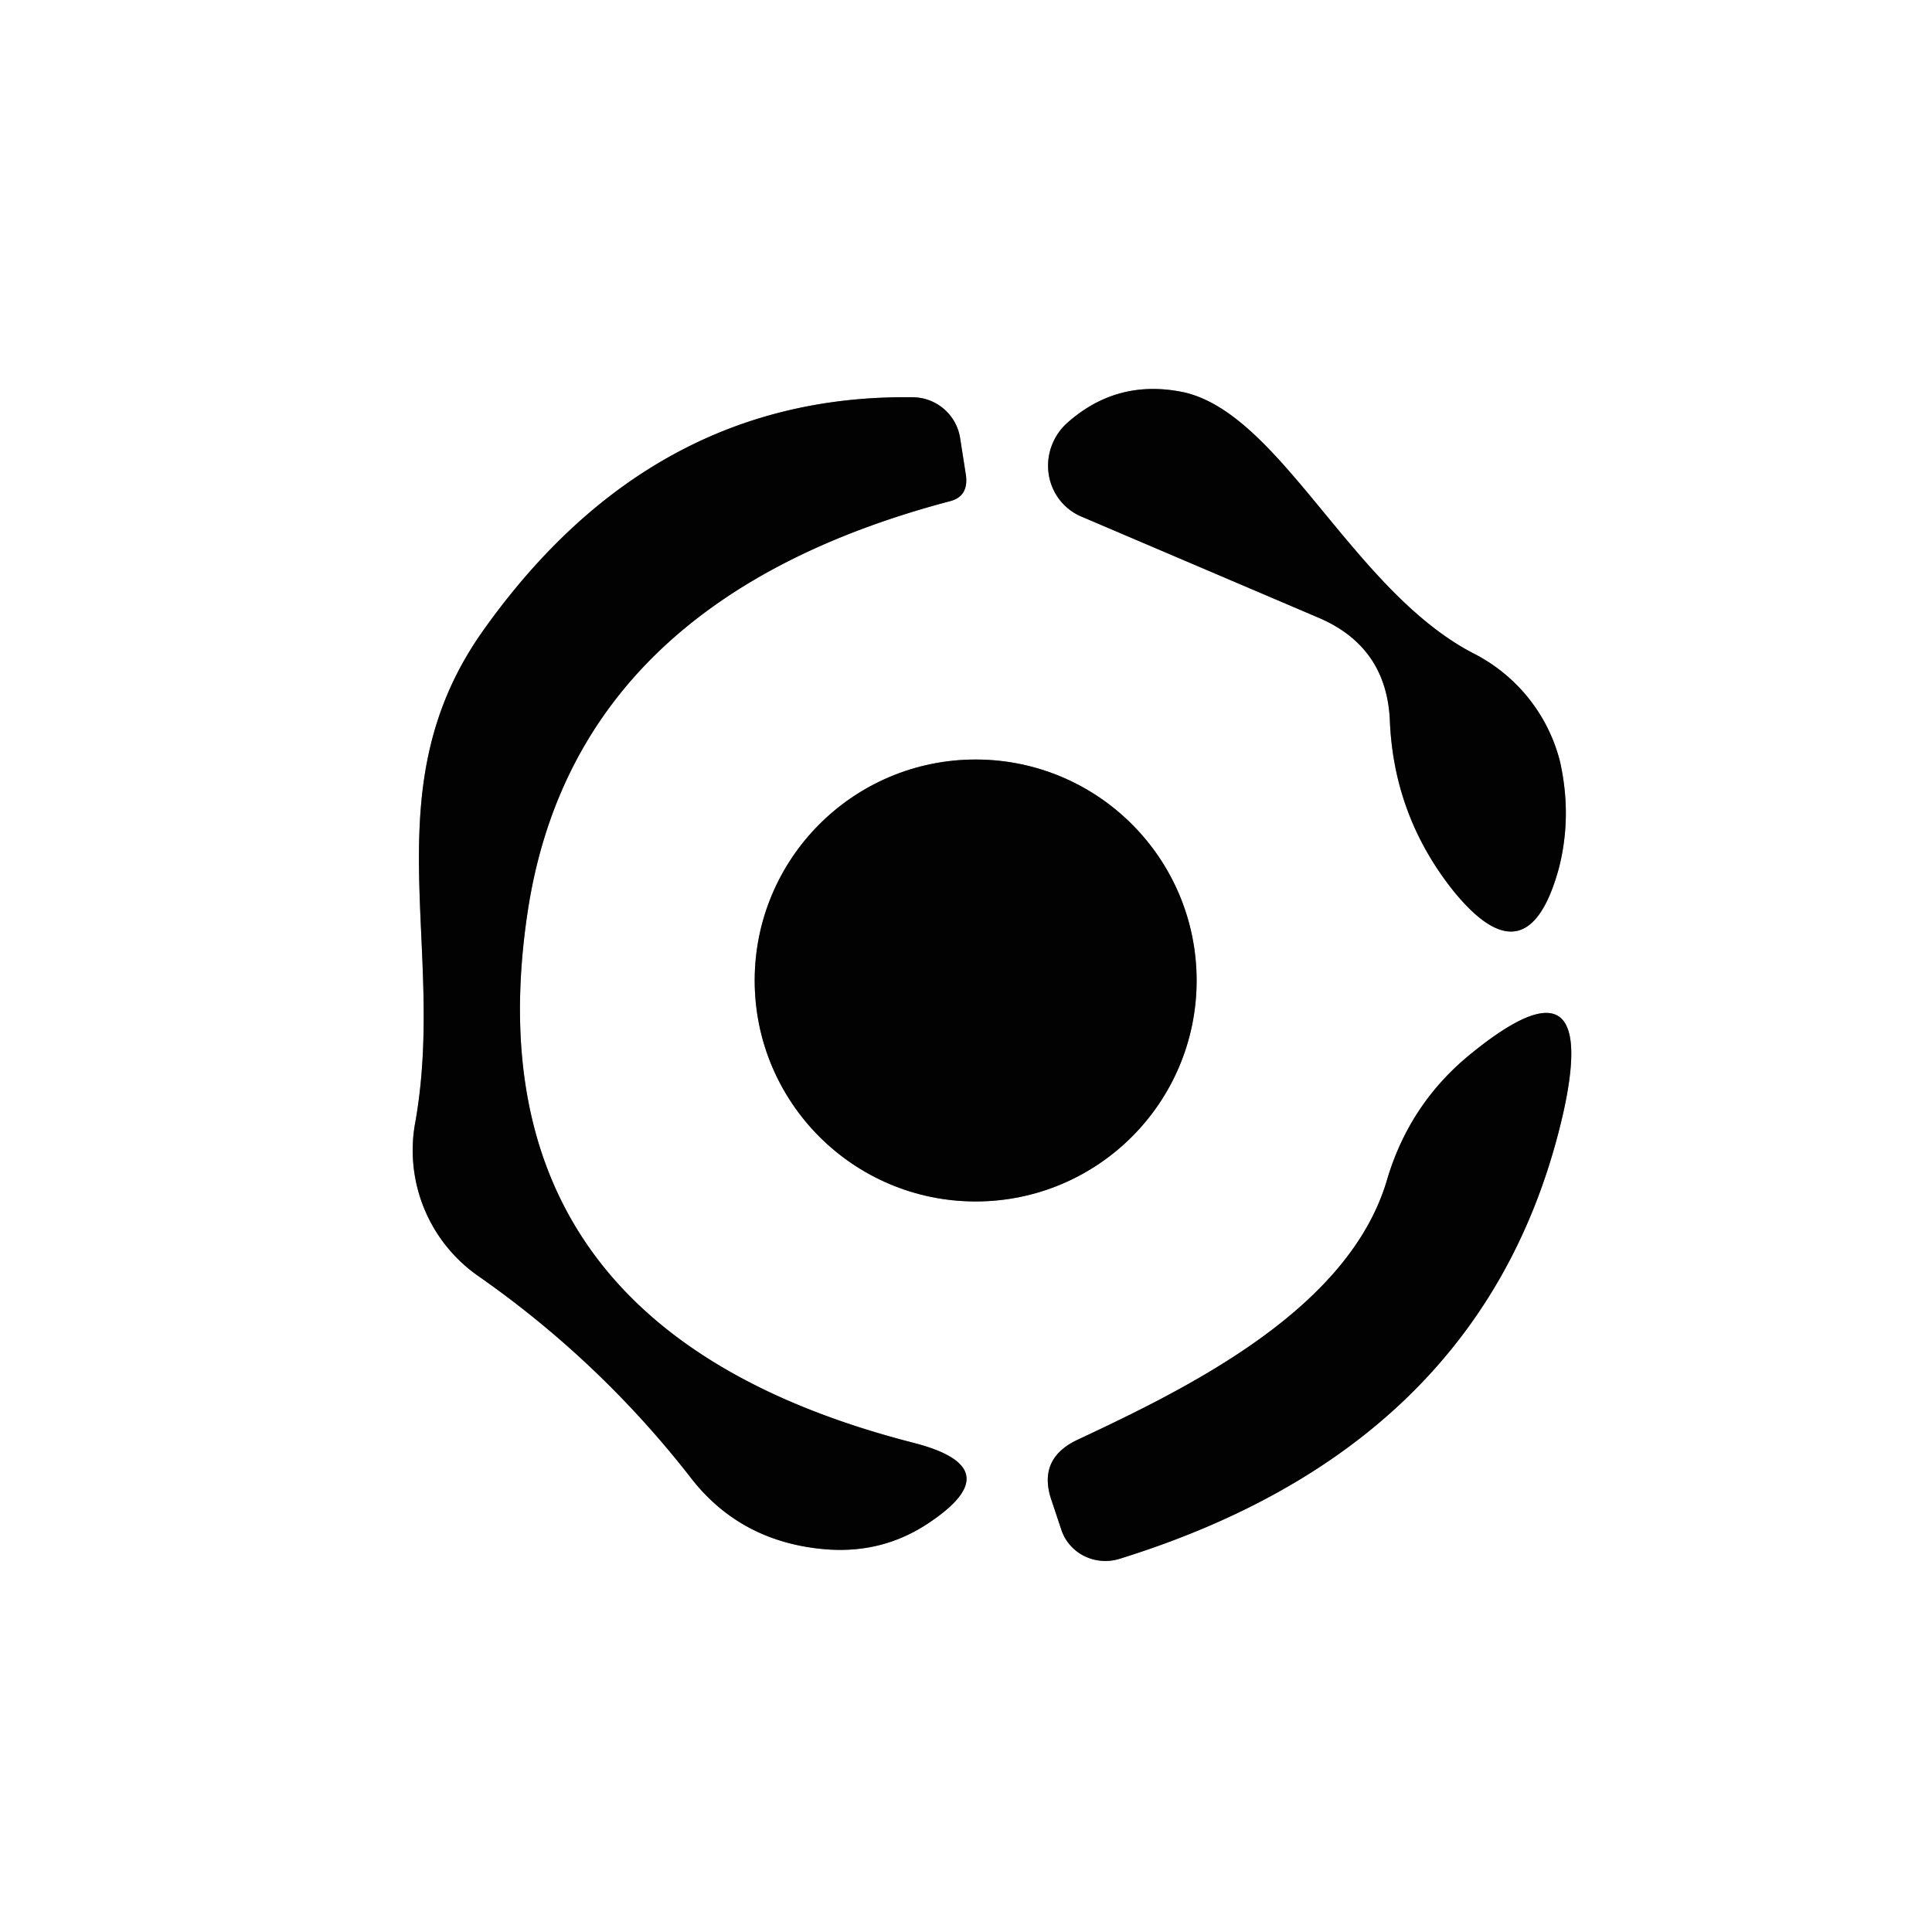
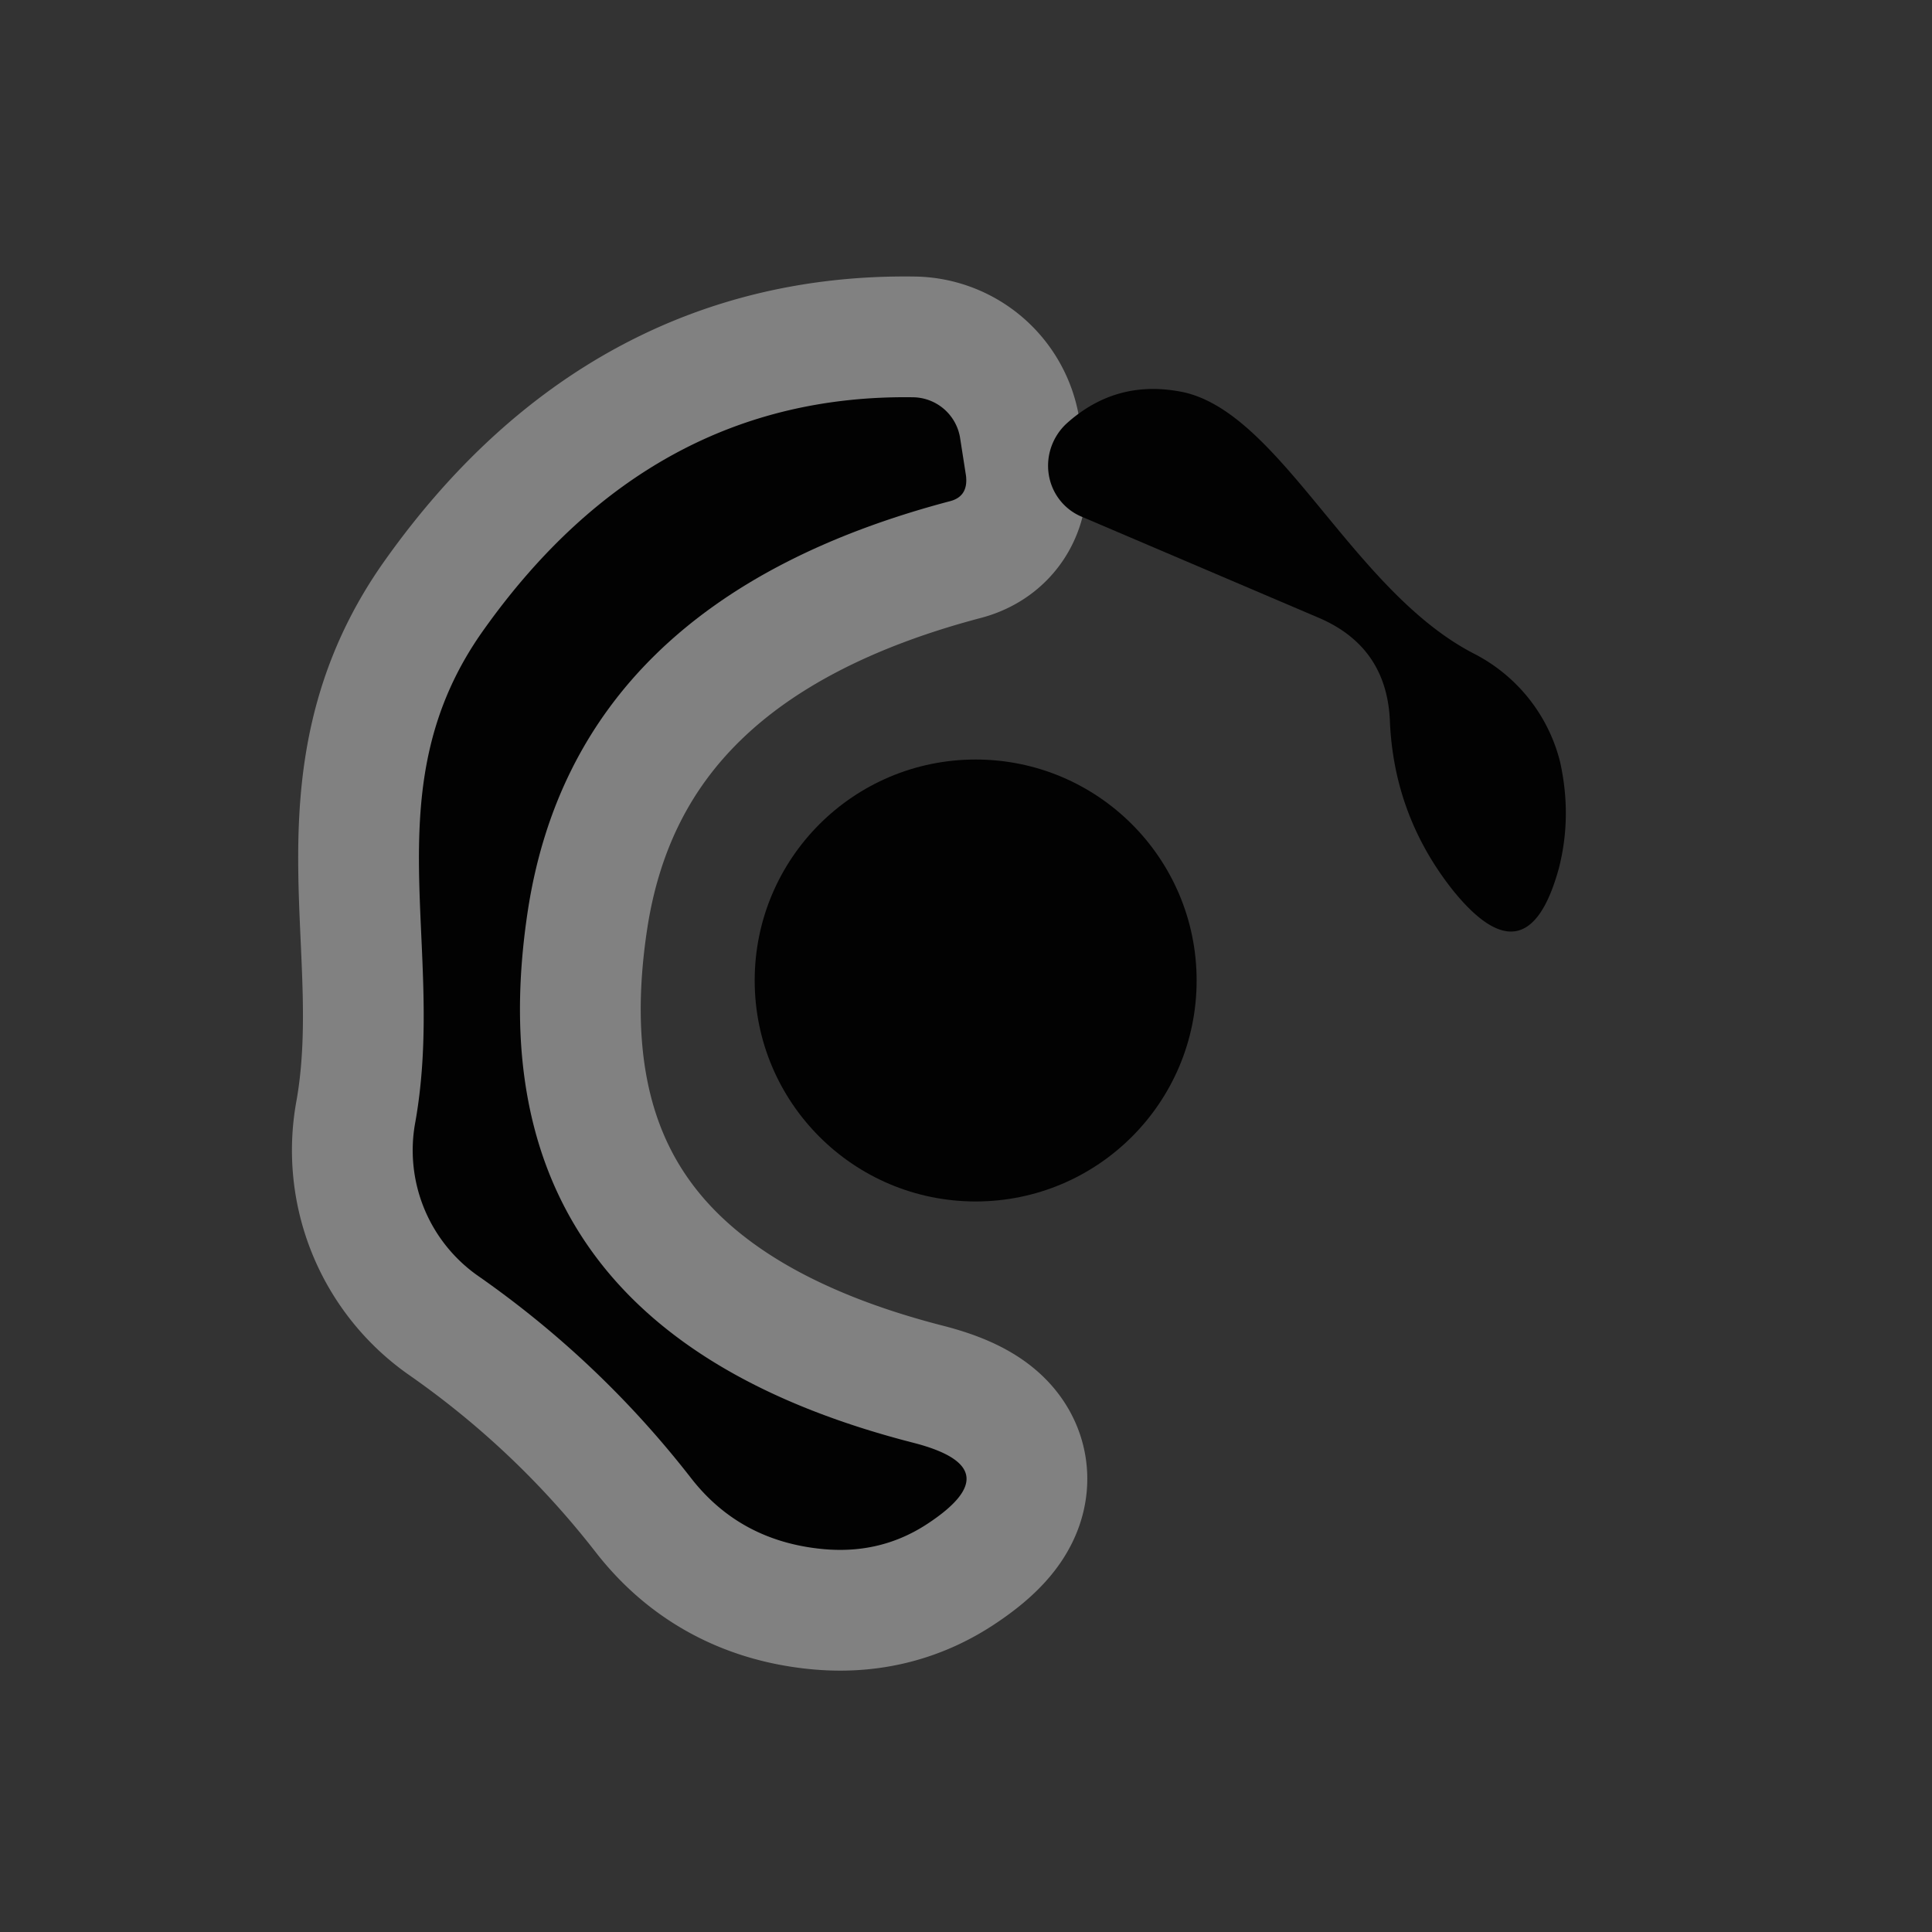
<svg xmlns="http://www.w3.org/2000/svg" version="1.1" viewBox="0.00 0.00 16.00 16.00">
  <rect x="0.00" y="0.00" width="16.00" height="16.00" fill="#333333" stroke="none" />
  <g stroke-width="2.00" fill="none" stroke-linecap="butt">
    <path stroke="#818181" vector-effect="non-scaling-stroke" d="   M 4.37 7.55   Q 4.76 4.97 7.87 4.15   Q 8.02 4.11 8.00 3.94   L 7.95 3.62   A 0.40 0.40 0.0 0 0 7.56 3.29   Q 5.40 3.26 4.01 5.21   C 3.07 6.52 3.70 7.82 3.44 9.29   A 1.27 1.27 0.0 0 0 3.95 10.56   Q 4.97 11.27 5.73 12.25   Q 6.14 12.77 6.83 12.83   Q 7.30 12.87 7.68 12.62   Q 8.38 12.16 7.57 11.95   Q 3.85 11.00 4.37 7.55" />
-     <path stroke="#818181" vector-effect="non-scaling-stroke" d="   M 11.51 5.96   Q 11.54 6.75 12.03 7.37   Q 12.65 8.14 12.91 7.19   Q 13.02 6.76 12.92 6.31   A 1.39 1.38 7.0 0 0 12.22 5.42   C 11.21 4.91 10.62 3.44 9.81 3.25   Q 9.25 3.13 8.83 3.51   A 0.47 0.46 -54.8 0 0 8.96 4.28   L 10.93 5.12   Q 11.48 5.36 11.51 5.96" />
-     <path stroke="#818181" vector-effect="non-scaling-stroke" d="   M 9.91 8.12   A 1.83 1.83 0.0 0 0 8.08 6.29   A 1.83 1.83 0.0 0 0 6.25 8.12   A 1.83 1.83 0.0 0 0 8.08 9.95   A 1.83 1.83 0.0 0 0 9.91 8.12" />
-     <path stroke="#818181" vector-effect="non-scaling-stroke" d="   M 11.49 9.76   C 11.18 10.84 9.85 11.49 8.91 11.93   Q 8.59 12.09 8.71 12.43   L 8.79 12.67   A 0.39 0.38 -17.9 0 0 9.27 12.91   Q 12.33 11.96 12.95 9.20   Q 13.24 7.87 12.19 8.72   Q 11.68 9.13 11.49 9.76" />
  </g>
-   <path fill="#ffffff" d="   M 0.00 0.00   L 16.00 0.00   L 16.00 16.00   L 0.00 16.00   L 0.00 0.00   Z   M 4.37 7.55   Q 4.76 4.97 7.87 4.15   Q 8.02 4.11 8.00 3.94   L 7.95 3.62   A 0.40 0.40 0.0 0 0 7.56 3.29   Q 5.40 3.26 4.01 5.21   C 3.07 6.52 3.70 7.82 3.44 9.29   A 1.27 1.27 0.0 0 0 3.95 10.56   Q 4.97 11.27 5.73 12.25   Q 6.14 12.77 6.83 12.83   Q 7.30 12.87 7.68 12.62   Q 8.38 12.16 7.57 11.95   Q 3.85 11.00 4.37 7.55   Z   M 11.51 5.96   Q 11.54 6.75 12.03 7.37   Q 12.65 8.14 12.91 7.19   Q 13.02 6.76 12.92 6.31   A 1.39 1.38 7.0 0 0 12.22 5.42   C 11.21 4.91 10.62 3.44 9.81 3.25   Q 9.25 3.13 8.83 3.51   A 0.47 0.46 -54.8 0 0 8.96 4.28   L 10.93 5.12   Q 11.48 5.36 11.51 5.96   Z   M 9.91 8.12   A 1.83 1.83 0.0 0 0 8.08 6.29   A 1.83 1.83 0.0 0 0 6.25 8.12   A 1.83 1.83 0.0 0 0 8.08 9.95   A 1.83 1.83 0.0 0 0 9.91 8.12   Z   M 11.49 9.76   C 11.18 10.84 9.85 11.49 8.91 11.93   Q 8.59 12.09 8.71 12.43   L 8.79 12.67   A 0.39 0.38 -17.9 0 0 9.27 12.91   Q 12.33 11.96 12.95 9.20   Q 13.24 7.87 12.19 8.72   Q 11.68 9.13 11.49 9.76   Z" />
  <path fill="#020202" d="   M 4.37 7.55   Q 3.85 11.00 7.57 11.95   Q 8.38 12.16 7.68 12.62   Q 7.30 12.87 6.83 12.83   Q 6.14 12.77 5.73 12.25   Q 4.97 11.27 3.95 10.56   A 1.27 1.27 0.0 0 1 3.44 9.29   C 3.70 7.82 3.07 6.52 4.01 5.21   Q 5.40 3.26 7.56 3.29   A 0.40 0.40 0.0 0 1 7.95 3.62   L 8.00 3.94   Q 8.02 4.11 7.87 4.15   Q 4.76 4.97 4.37 7.55   Z" />
  <path fill="#020202" d="   M 10.93 5.12   L 8.96 4.28   A 0.47 0.46 -54.8 0 1 8.83 3.51   Q 9.25 3.13 9.81 3.25   C 10.62 3.44 11.21 4.91 12.22 5.42   A 1.39 1.38 7.0 0 1 12.92 6.31   Q 13.02 6.76 12.91 7.19   Q 12.65 8.14 12.03 7.37   Q 11.54 6.75 11.51 5.96   Q 11.48 5.36 10.93 5.12   Z" />
  <circle fill="#020202" cx="8.08" cy="8.12" r="1.83" />
-   <path fill="#020202" d="   M 11.49 9.76   Q 11.68 9.13 12.19 8.72   Q 13.24 7.87 12.95 9.20   Q 12.33 11.96 9.27 12.91   A 0.39 0.38 -17.9 0 1 8.79 12.67   L 8.71 12.43   Q 8.59 12.09 8.91 11.93   C 9.85 11.49 11.18 10.84 11.49 9.76   Z" />
</svg>